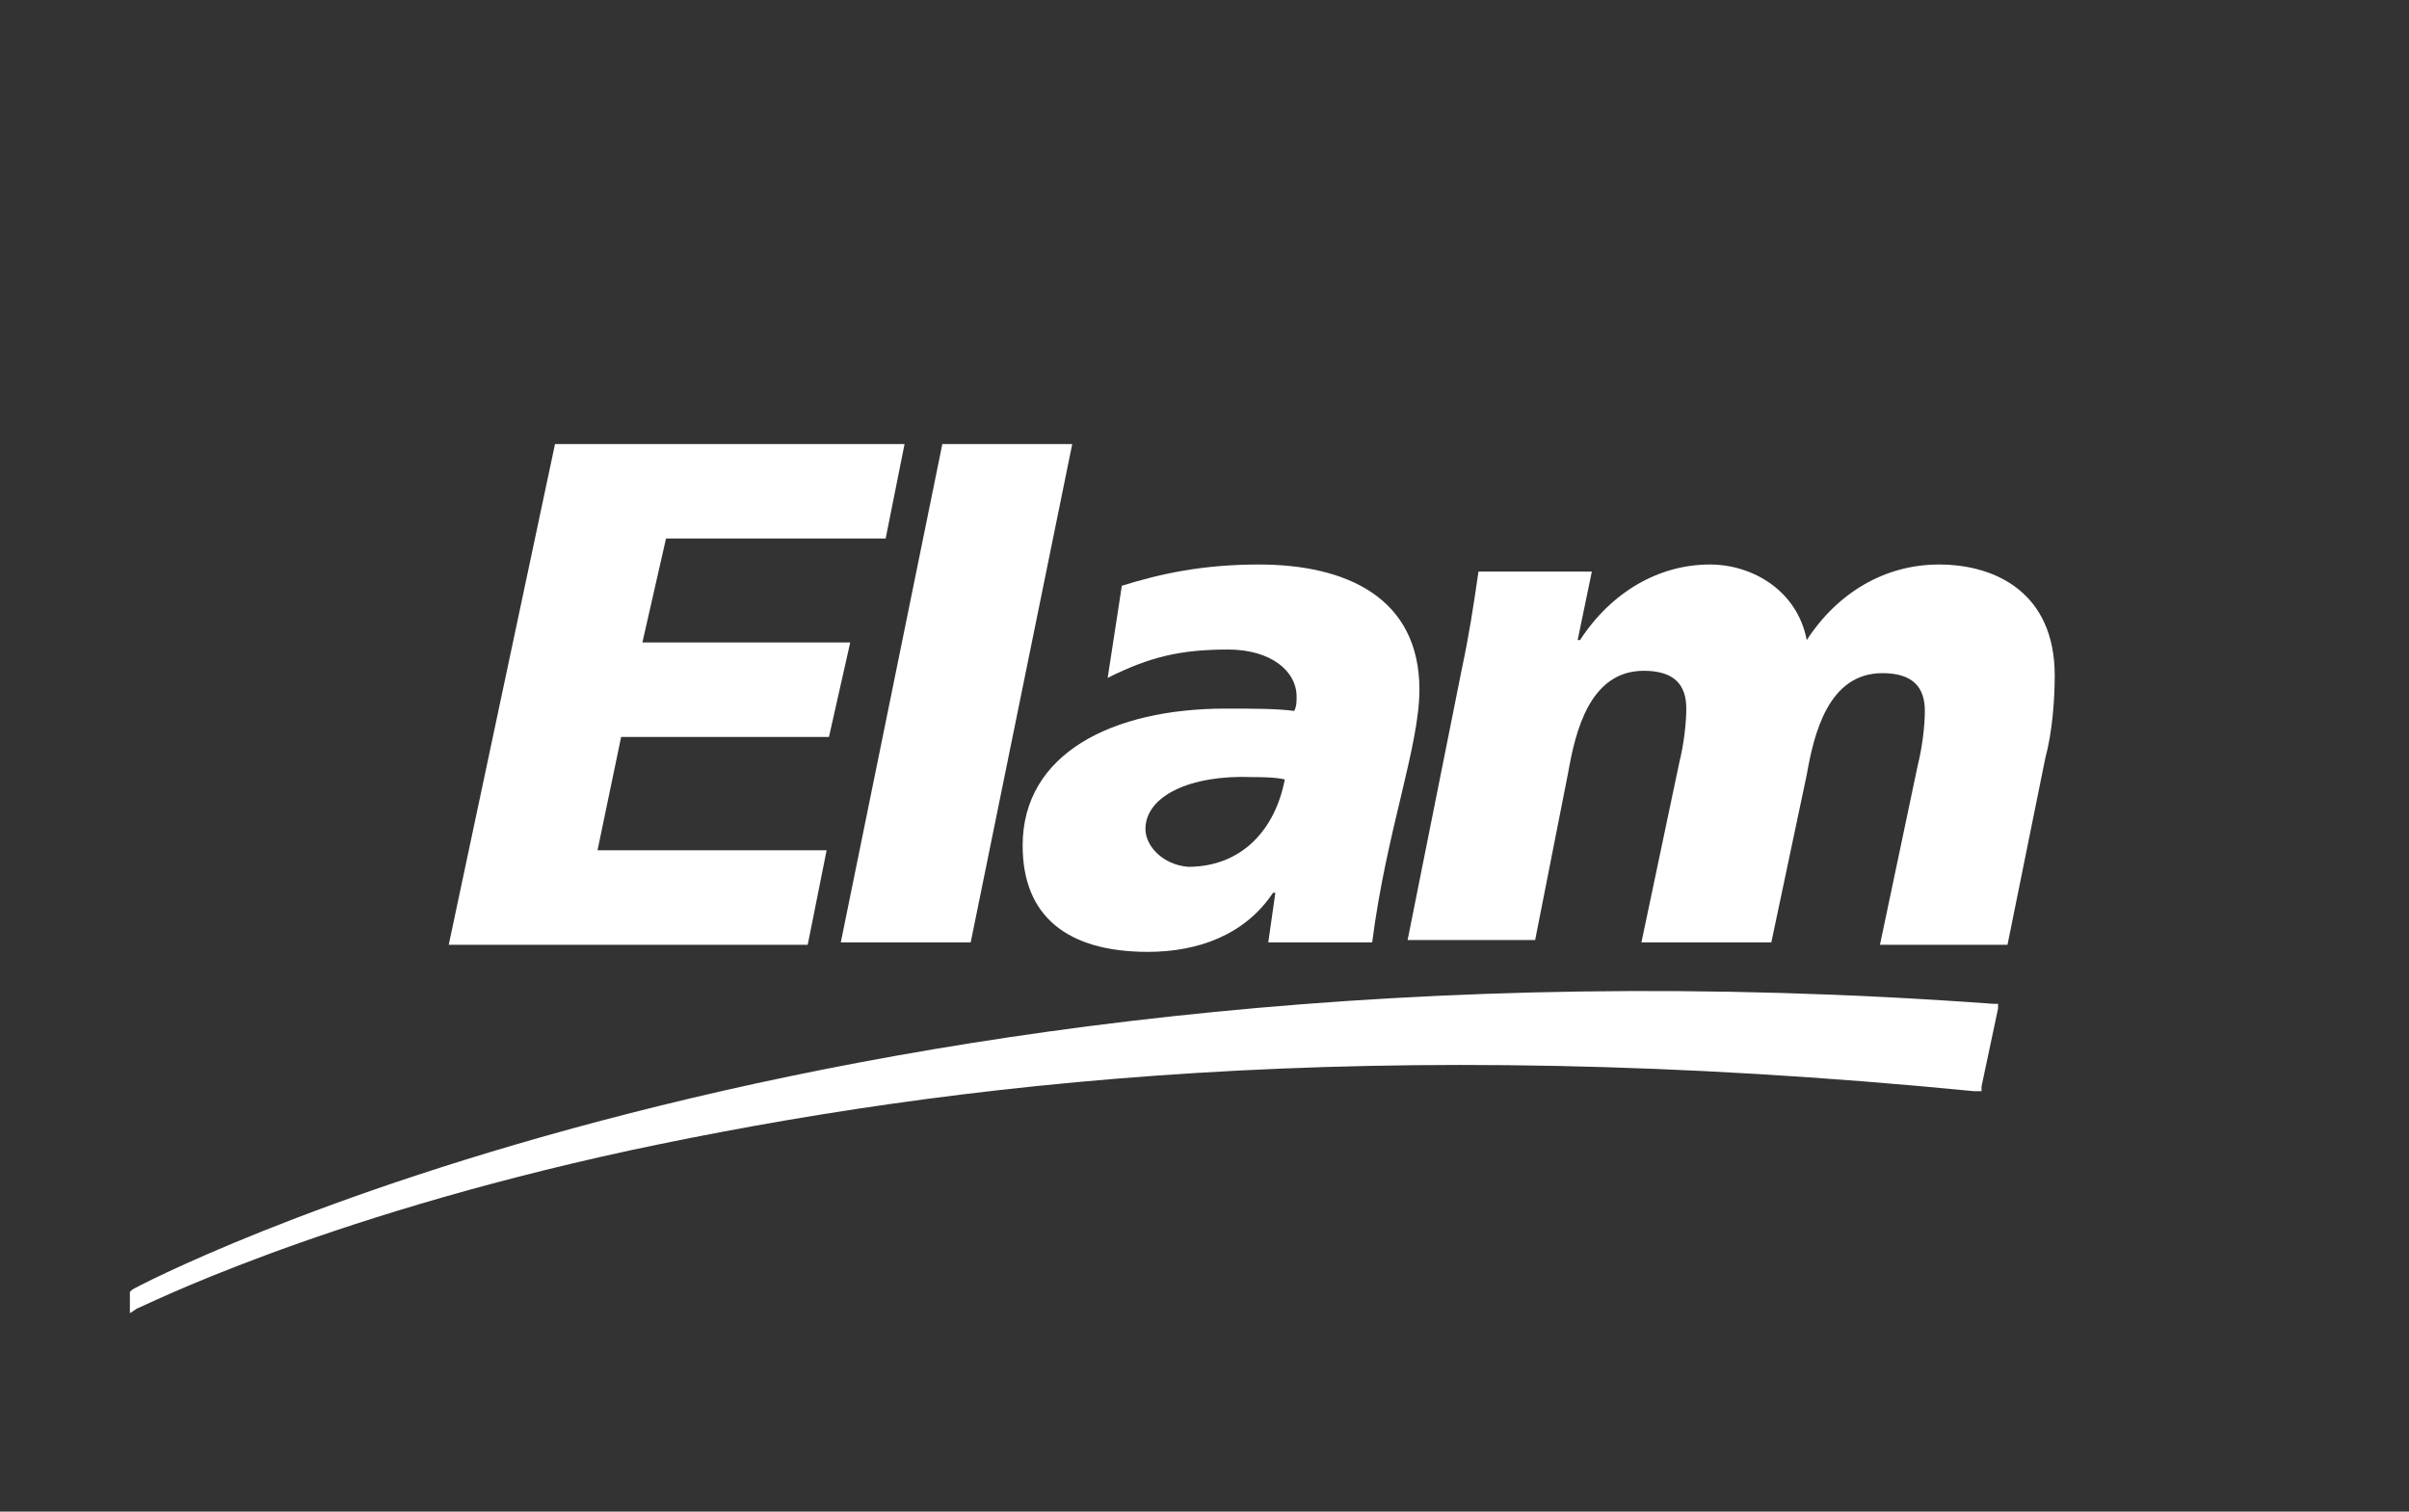
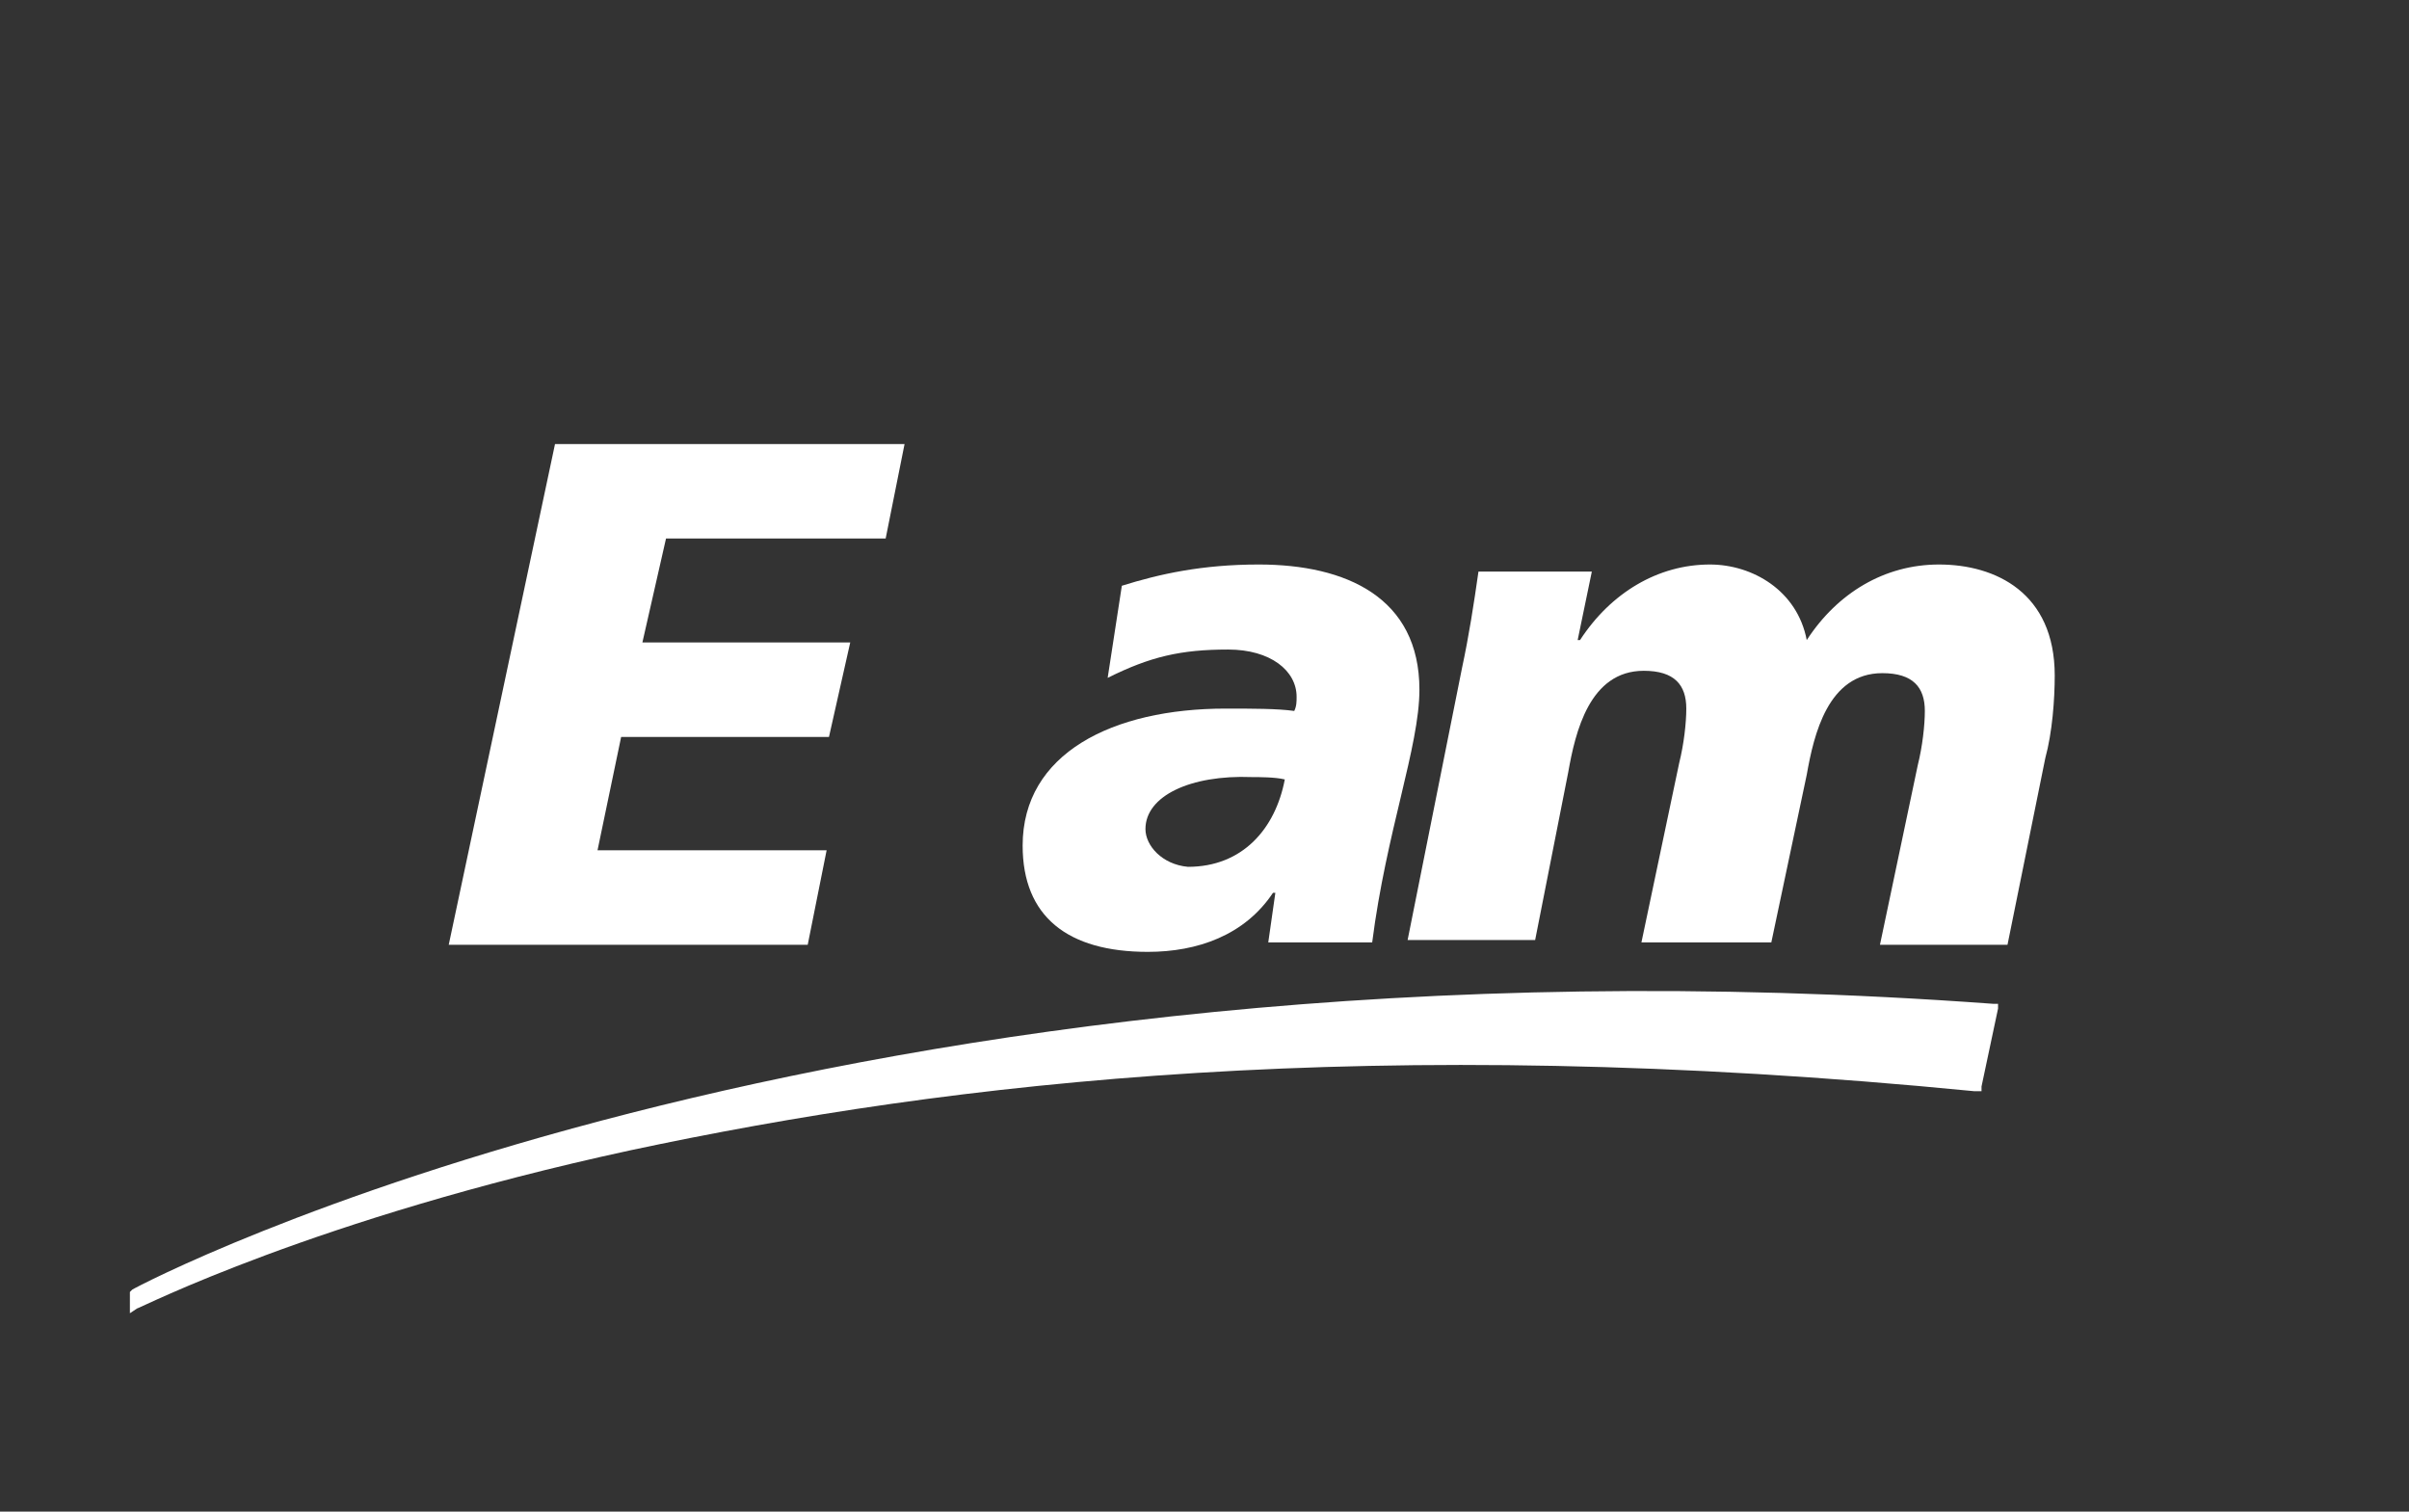
<svg xmlns="http://www.w3.org/2000/svg" data-bbox="5.5 18.8 81.5 36.8" viewBox="0 0 102 64" data-type="color">
  <rect x="0" y="0" width="102" height="64" fill="#333333" stroke="none" />
  <g>
    <path d="M23.5 18.8h14.8l-.8 4h-9.3l-1 4.4H36l-.9 4h-8.8l-1 4.8H35l-.8 4H19l4.5-21.2z" fill="#FFFFFF" data-color="1" />
-     <path d="M39.9 18.8h5.5l-4.3 21.1h-5.5l4.3-21.1z" fill="#FFFFFF" data-color="1" />
    <path d="M48.5 35.1c0-1.4 1.9-2.3 4.5-2.2.3 0 1 0 1.4.1-.4 2.1-1.8 3.7-4.1 3.7-1.1-.1-1.8-.9-1.8-1.6zm5.2 4.8h4.4c.6-4.7 2-8.3 2-10.7 0-3.9-3.1-5.3-6.8-5.3-2.4 0-4.2.4-5.8.9l-.6 3.9c1.8-.9 3.1-1.2 5.1-1.2 1.8 0 2.9.9 2.9 2 0 .2 0 .4-.1.6-.7-.1-1.8-.1-2.9-.1-4.8 0-8.6 1.9-8.6 5.8 0 3 1.9 4.5 5.3 4.5 2.1 0 4.1-.7 5.3-2.5h.1l-.3 2.1z" fill="#FFFFFF" data-color="1" />
    <path d="M61.9 28.3c.3-1.4.5-2.7.7-4.1h4.8l-.6 2.9h.1c1.3-2 3.3-3.2 5.5-3.2 1.8 0 3.7 1.1 4.1 3.2 1.3-2 3.3-3.2 5.6-3.2 2.4 0 4.9 1.2 4.9 4.7 0 1-.1 2.4-.4 3.5L85 40h-5.4l1.6-7.6c.2-.8.3-1.7.3-2.3 0-1-.5-1.6-1.8-1.6-2.3 0-2.9 2.6-3.2 4.3L75 39.9h-5.5l1.6-7.6c.2-.8.3-1.7.3-2.3 0-1-.5-1.6-1.8-1.6-2.3 0-2.9 2.6-3.2 4.3L65 39.8h-5.4l2.3-11.5z" fill="#FFFFFF" data-color="1" />
    <path d="M83.6 46.2c-25.5-2.5-43.3-.4-56.9 2.5-13.4 2.9-20.8 6.7-20.9 6.7l-.3.2v-.9l.1-.1c.3-.2 29.7-15.7 78.8-12.1h.2v.2l-.7 3.3v.2h-.3z" fill="#FFFFFF" data-color="1" />
  </g>
</svg>